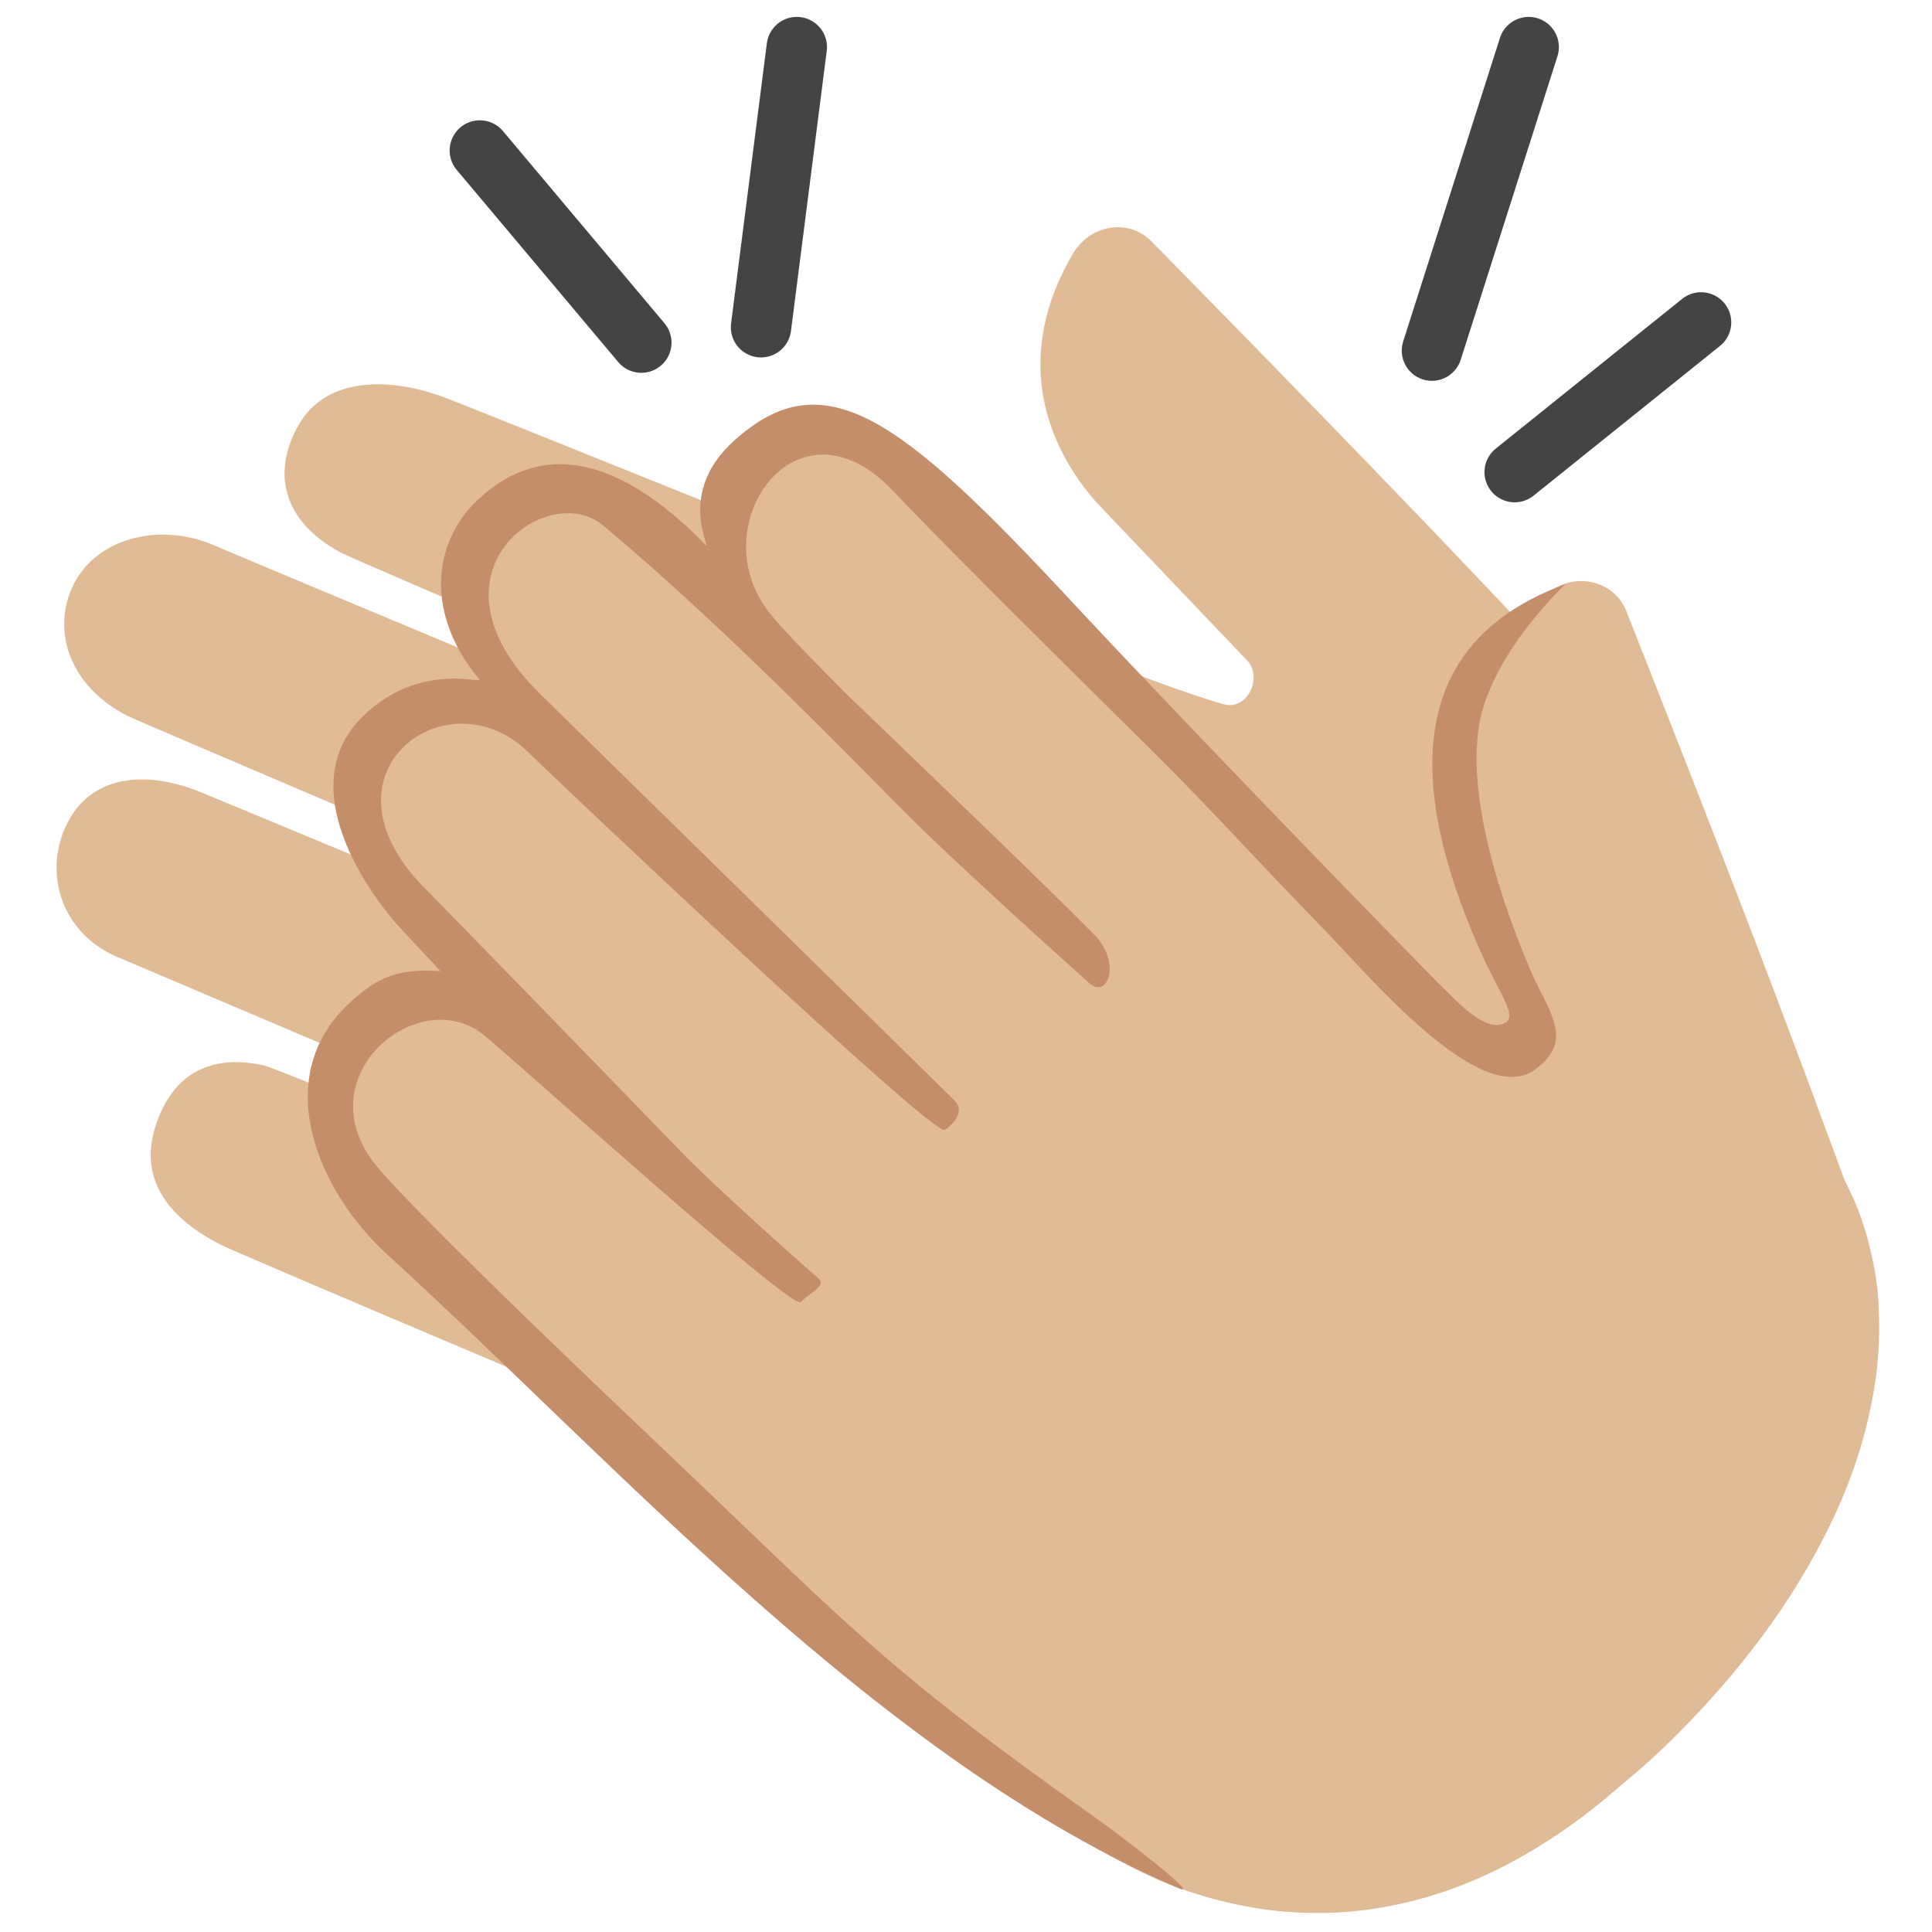
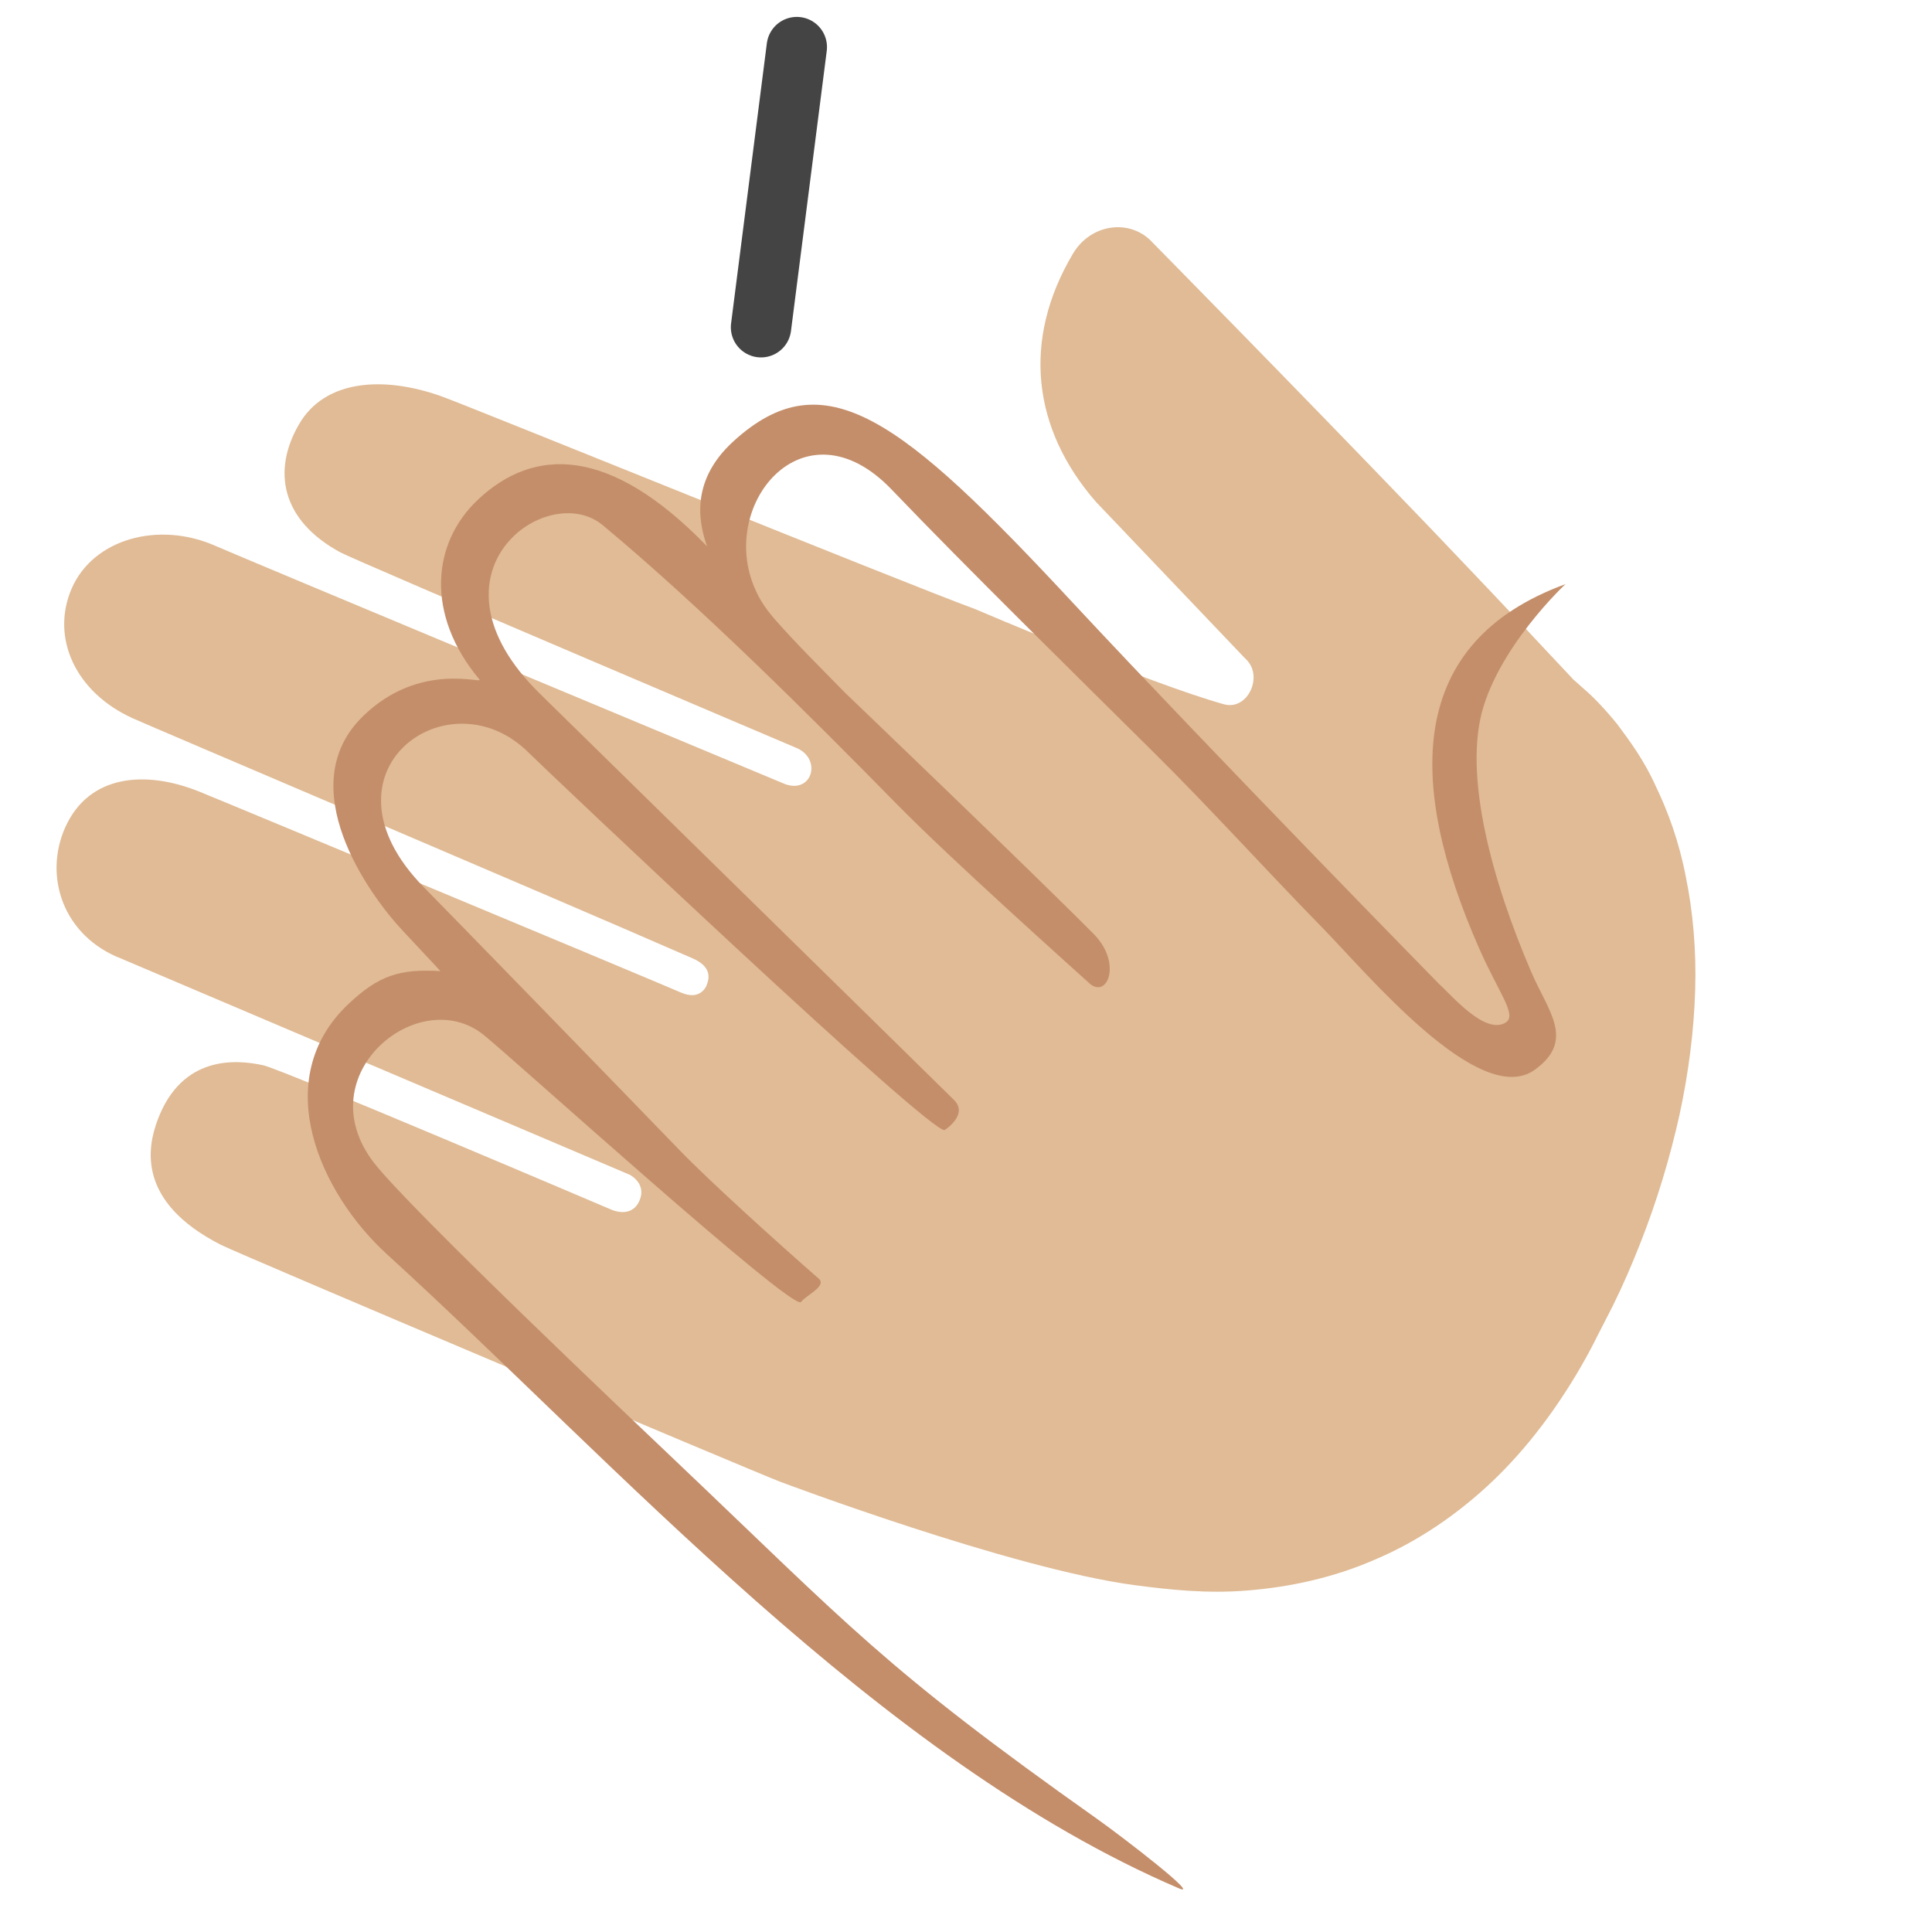
<svg xmlns="http://www.w3.org/2000/svg" version="1.1" x="0px" y="0px" viewBox="0 0 128 128" style="enable-background:new 0 0 128 128;" xml:space="preserve">
  <g id="Layer_1">
    <path style="display:none;fill:#E39E49;" d="M-1171.7,65.14c0,0,9.08-0.67,16.3,0.96l-0.12-3.1c0,0-6.36-1.17-13.24-0.79   c-2.31,0.13-5.39,0.04-7.58,0.58c-3.73,0.91-7.12,2.58-9.26,4.71l-3.59-8.76c0,0-2.76,1.94-3.14,2.33   c-0.48,0.48-1.18,0.22-1.18,0.22c-0.03,0-0.03,0.03-0.04,0.06c0.7,0.51,1.37,1.14,1.97,2c1.09,1.55,2.7,3.92,4.34,6.34   c-0.13,0.26-0.28,0.52-0.37,0.79c0,0-2.21,5.66,2.75,9.71c0,0,1.55,1.49,5.83,1.63c2.2,3.95-0.76,6.59-0.76,6.59   c-4.16,3.61-9.08-0.39-9.08-0.39c-0.95-0.57-4.31-4.34-5.67-5.9l-5.96-7.22c0,0,0.19,0.93-0.19,1.32   c-0.48,0.48-1.18,0.22-1.18,0.22c-0.02,0-0.02,0.03-0.03,0.04c0.46,0.36,0.93,0.77,1.38,1.28c2.15,2.41,4.7,5.61,6.65,8.14   l-0.01-0.03l0.93,1.23c3.47,4.37,3.18,5.78,3.18,5.78c0.14,3.69-3.93,4.96-3.93,4.96c-3.8,1.39-7.62-2.23-7.62-2.23   c-1.29-1.2-6.24-6.2-6.24-6.2l3.31,6.1c3.03,3.5,5.79,4.41,5.79,4.41c5.79,2.12,9.63-2.14,9.63-2.14c1.4-1.67,1.41-3.46,1.41-3.46   c0.03-1.06-0.23-2.09-0.64-3.06c5.56,2.93,9.77-0.44,9.77-0.44c3.51-3.15,2.59-7.24,1.91-9.08c0.61-0.05,1.25-0.12,1.95-0.23   c3.47-0.53,5.64-0.87,7.86-0.78c0,0,6.12,0.22,7.5,3.87c0,0,0.48,1.69-0.04,3.99c0,0-0.11,1.81,1.04,1.91   c0.6,0.05,1.86-0.64,2.48-1.6c0,0,0.78-1.01,0.67-3.07c0,0,0.19-3.18-3.4-5.57c0,0-2.5-1.82-5.56-2.1   c-3.26-0.31-4.43-0.5-9.53,0.24c0,0-5.44,0.96-9.26-0.56c0,0-3.22-1.45-2.05-5.45C-1184.69,72.38-1182.99,66.25-1171.7,65.14z" />
  </g>
  <g id="Layer_4">
</g>
  <g id="Layer_3">
</g>
  <g id="Layer_2">
    <g>
      <g>
-         <path style="fill:#E0BB95;" d="M51.78,85.86c-0.96,0.92-1.94-0.15-1.94-0.15S33.37,68.67,32.31,67.92     c-1.5-1.07-4.7-2.73-7.85,0.59c-1.31,1.38-3.45,4.44,0.64,9.28c0.88,1.04,26.53,27.44,28.02,28.86c0,0,11.84,11.25,18.96,15.45     c1.98,1.17,4.2,2.4,6.79,3.25c2.58,0.85,5.49,1.42,8.55,1.39c3.06,0,6.23-0.63,9.22-1.76c2.99-1.14,5.77-2.79,8.29-4.68     c0.62-0.48,1.24-0.97,1.83-1.48l1.69-1.43c1.18-1.01,2.27-2.06,3.32-3.15c2.11-2.16,4.01-4.45,5.68-6.8     c1.66-2.36,3.07-4.8,4.18-7.22c1.11-2.42,1.89-4.85,2.34-7.15c0.48-2.29,0.6-4.45,0.5-6.32c-0.04-1.88-0.43-3.49-0.76-4.77     c-0.37-1.28-0.75-2.24-1.06-2.87c-0.3-0.63-0.46-0.97-0.46-0.97l0,0c-0.42-1.13-0.81-2.21-1.18-3.18c-1-2.74-2.15-5.82-3.35-8.98     c-0.51-1.34-0.74-1.95-0.74-1.95l0.01,0.02c-4.4-11.53-9.13-23.42-9.13-23.42c-0.72-2.09-3.28-2.8-5.16-1.42     c-5.39,3.97-6.99,9.69-5,15.75l5.08,13.42c0.71,1.5-1.18,3.26-2.48,2.23c-4.08-3.24-12.73-12.21-12.73-12.21     c-3.86-3.62-25.66-25.45-27.13-26.78c-2.93-2.67-6.61-4.02-9.38-1.93c-2.82,2.12-3.58,5.37-0.79,8.87     c0.76,0.95,22.8,23.7,22.8,23.7c1.29,1.32-0.19,3.21-1.6,1.94c0,0-27.42-27.94-28.66-29.25c-2.81-2.97-7.27-3.58-9.88-1.08     c-2.55,2.45-2.44,6.42,0.41,9.5c0.91,0.98,20.22,20.9,27.96,29.06c0.52,0.55,0.92,1.28,0.18,1.99c-0.01,0.01-0.76,0.85-1.76-0.2     c-2.1-2.19-23.09-23.55-24.26-24.71c-2.68-2.65-6.25-3.88-9.07-1.23c-2.58,2.42-2.95,6.58,0.08,9.49l25.43,26.26     C51.86,84.04,52.68,85,51.78,85.86z" />
-       </g>
+         </g>
      <g>
        <path style="fill:#E0BB95;" d="M42.37,79.54c-0.52,1.22-1.85,0.61-1.85,0.61s-21.8-9.29-23.07-9.57c-1.8-0.4-5.39-0.68-7,3.6     c-0.67,1.78-1.45,5.43,4.2,8.3c1.22,0.62,35.11,14.95,37.04,15.69c0,0,15.28,5.76,23.48,6.85c2.28,0.3,4.81,0.58,7.52,0.35     c2.71-0.22,5.61-0.82,8.42-2.05c2.82-1.19,5.49-3.01,7.8-5.21c2.31-2.21,4.23-4.81,5.81-7.53c0.39-0.68,0.77-1.37,1.11-2.07     l1.01-1.97c0.69-1.39,1.29-2.79,1.84-4.19c1.11-2.81,1.96-5.66,2.59-8.48c0.61-2.82,0.96-5.61,1.04-8.28     c0.08-2.67-0.15-5.21-0.62-7.5c-0.44-2.3-1.18-4.33-2-6.02c-0.77-1.72-1.76-3.04-2.55-4.1c-0.84-1.03-1.56-1.77-2.09-2.23     c-0.52-0.46-0.8-0.71-0.8-0.71l0,0c-0.82-0.88-1.61-1.72-2.32-2.47c-1.99-2.14-4.25-4.52-6.58-6.96c-0.99-1.04-1.44-1.5-1.44-1.5     l0.02,0.02C85.37,25.21,76.39,16.1,76.39,16.1c-1.47-1.65-4.11-1.3-5.3,0.7c-3.42,5.76-2.67,11.64,1.52,16.45l9.9,10.39     c1.24,1.1,0.18,3.46-1.42,3.02c-5.02-1.4-16.47-6.3-16.47-6.3C59.65,38.53,31.07,26.9,29.2,26.24c-3.74-1.32-7.65-1.13-9.39,1.87     c-1.77,3.05-1.21,6.34,2.73,8.48c1.07,0.58,30.22,12.96,30.22,12.96c1.7,0.71,1.07,3.03-0.72,2.41c0,0-36.13-15.07-37.78-15.8     c-3.74-1.65-8.09-0.47-9.52,2.85C3.35,42.26,5,45.88,8.82,47.6c1.21,0.55,26.76,11.39,37.06,15.89c0.69,0.3,1.34,0.82,0.94,1.77     c0,0.01-0.37,1.08-1.7,0.5c-2.79-1.2-30.43-12.72-31.96-13.33c-3.5-1.4-7.26-1.14-8.84,2.39c-1.44,3.23-0.16,7.21,3.76,8.71     l33.64,14.3C41.72,77.83,42.86,78.4,42.37,79.54z" />
      </g>
      <g>
        <g>
-           <path style="fill:#C48E6A;" d="M101.45,64.4c1.13,2.62,2.93,4.52,0.24,6.47c-3.66,2.65-11.15-6.43-14.15-9.48      c-3.73-3.81-7.36-7.84-11.16-11.6c-5.17-5.13-12.26-12.09-17.31-17.36c-5.85-6.1-11.7,1.18-8.93,6.84      c0.26,0.56,0.64,1.11,1.13,1.69c1.5,1.71,3.12,3.3,4.71,4.93c0.02,0.02,12.45,11.92,16.52,16.03c1.85,1.92,0.85,4.29-0.33,3.22      s-9.16-8.2-12.78-11.89c-5.69-5.8-12.95-13.04-19.45-18.45c-3.68-3.07-12.33,3.15-4.17,11.16c0.31,0.31,24.38,23.9,27.43,26.91      c0.99,0.97-0.6,1.99-0.6,1.99c-0.66,0.58-26.59-24.01-27.56-24.98c-5.31-5.33-14.45,1.26-6.97,8.89      c2.73,2.78,11.38,11.67,17,17.48c1.86,1.93,6.43,6.07,9.17,8.46c0.57,0.5-0.83,1.09-1.17,1.55c-0.5,0.69-19.11-16.16-21.03-17.7      c-4.27-3.42-11.67,2.6-7.33,8.39c2.23,2.97,17.73,17.63,19.97,19.76c11.63,11.05,13.86,13.79,28.01,23.8      c1.8,1.28,6.93,5.24,5.42,4.6c-19.87-8.52-37.36-28.24-52.48-42.02c-4.42-4.03-7.82-11.53-2.59-16.53      c2.06-1.96,3.47-2.38,6.14-2.22c0,0-0.16-0.19-2.49-2.67c-2.25-2.39-7.43-9.59-2.62-14.24c3.78-3.66,8.01-2.06,7.69-2.42      c-3.59-4.29-3.15-9.04-0.09-11.91c3.68-3.46,8.68-3.61,15.17,3.09c-0.4-1.2-1.33-4.16,1.77-6.97c6-5.46,11.08-1.54,22.51,10.76      C80.62,50.17,95.35,65.2,95.35,65.2c0.84,0.75,3.03,3.38,4.4,2.55c0.8-0.49-0.46-1.96-1.78-4.98      c-4.74-10.81-4.84-20.2,5.75-24.07c0.68-0.63-4.02,3.49-5.44,8.13C96.91,51.29,98.85,58.35,101.45,64.4z" />
+           <path style="fill:#C48E6A;" d="M101.45,64.4c1.13,2.62,2.93,4.52,0.24,6.47c-3.66,2.65-11.15-6.43-14.15-9.48      c-3.73-3.81-7.36-7.84-11.16-11.6c-5.17-5.13-12.26-12.09-17.31-17.36c-5.85-6.1-11.7,1.18-8.93,6.84      c0.26,0.56,0.64,1.11,1.13,1.69c1.5,1.71,3.12,3.3,4.71,4.93c0.02,0.02,12.45,11.92,16.52,16.03c1.85,1.92,0.85,4.29-0.33,3.22      s-9.16-8.2-12.78-11.89c-5.69-5.8-12.95-13.04-19.45-18.45c-3.68-3.07-12.33,3.15-4.17,11.16c0.31,0.31,24.38,23.9,27.43,26.91      c0.99,0.97-0.6,1.99-0.6,1.99c-0.66,0.58-26.59-24.01-27.56-24.98c-5.31-5.33-14.45,1.26-6.97,8.89      c2.73,2.78,11.38,11.67,17,17.48c1.86,1.93,6.43,6.07,9.17,8.46c0.57,0.5-0.83,1.09-1.17,1.55c-0.5,0.69-19.11-16.16-21.03-17.7      c-4.27-3.42-11.67,2.6-7.33,8.39c2.23,2.97,17.73,17.63,19.97,19.76c11.63,11.05,13.86,13.79,28.01,23.8      c1.8,1.28,6.93,5.24,5.42,4.6c-19.87-8.52-37.36-28.24-52.48-42.02c-4.42-4.03-7.82-11.53-2.59-16.53      c2.06-1.96,3.47-2.38,6.14-2.22c0,0-0.16-0.19-2.49-2.67c-2.25-2.39-7.43-9.59-2.62-14.24c3.78-3.66,8.01-2.06,7.69-2.42      c-3.59-4.29-3.15-9.04-0.09-11.91c3.68-3.46,8.68-3.61,15.17,3.09c-0.4-1.2-1.33-4.16,1.77-6.97c6-5.46,11.08-1.54,22.51,10.76      C80.62,50.17,95.35,65.2,95.35,65.2c0.84,0.75,3.03,3.38,4.4,2.55c0.8-0.49-0.46-1.96-1.78-4.98      c-4.74-10.81-4.84-20.2,5.75-24.07c0.68-0.63-4.02,3.49-5.44,8.13C96.91,51.29,98.85,58.35,101.45,64.4" />
        </g>
      </g>
-       <line style="fill:none;stroke:#444444;stroke-width:4;stroke-linecap:round;stroke-miterlimit:10;" x1="101.28" y1="3.12" x2="94.87" y2="23.23" />
-       <line style="fill:none;stroke:#444444;stroke-width:4;stroke-linecap:round;stroke-miterlimit:10;" x1="42.49" y1="22.7" x2="31.79" y2="9.97" />
      <line style="fill:none;stroke:#444444;stroke-width:4;stroke-linecap:round;stroke-miterlimit:10;" x1="52.79" y1="3.12" x2="50.42" y2="21.68" />
-       <line style="fill:none;stroke:#444444;stroke-width:4;stroke-linecap:round;stroke-miterlimit:10;" x1="112.7" y1="21.36" x2="100.35" y2="31.28" />
    </g>
  </g>
</svg>